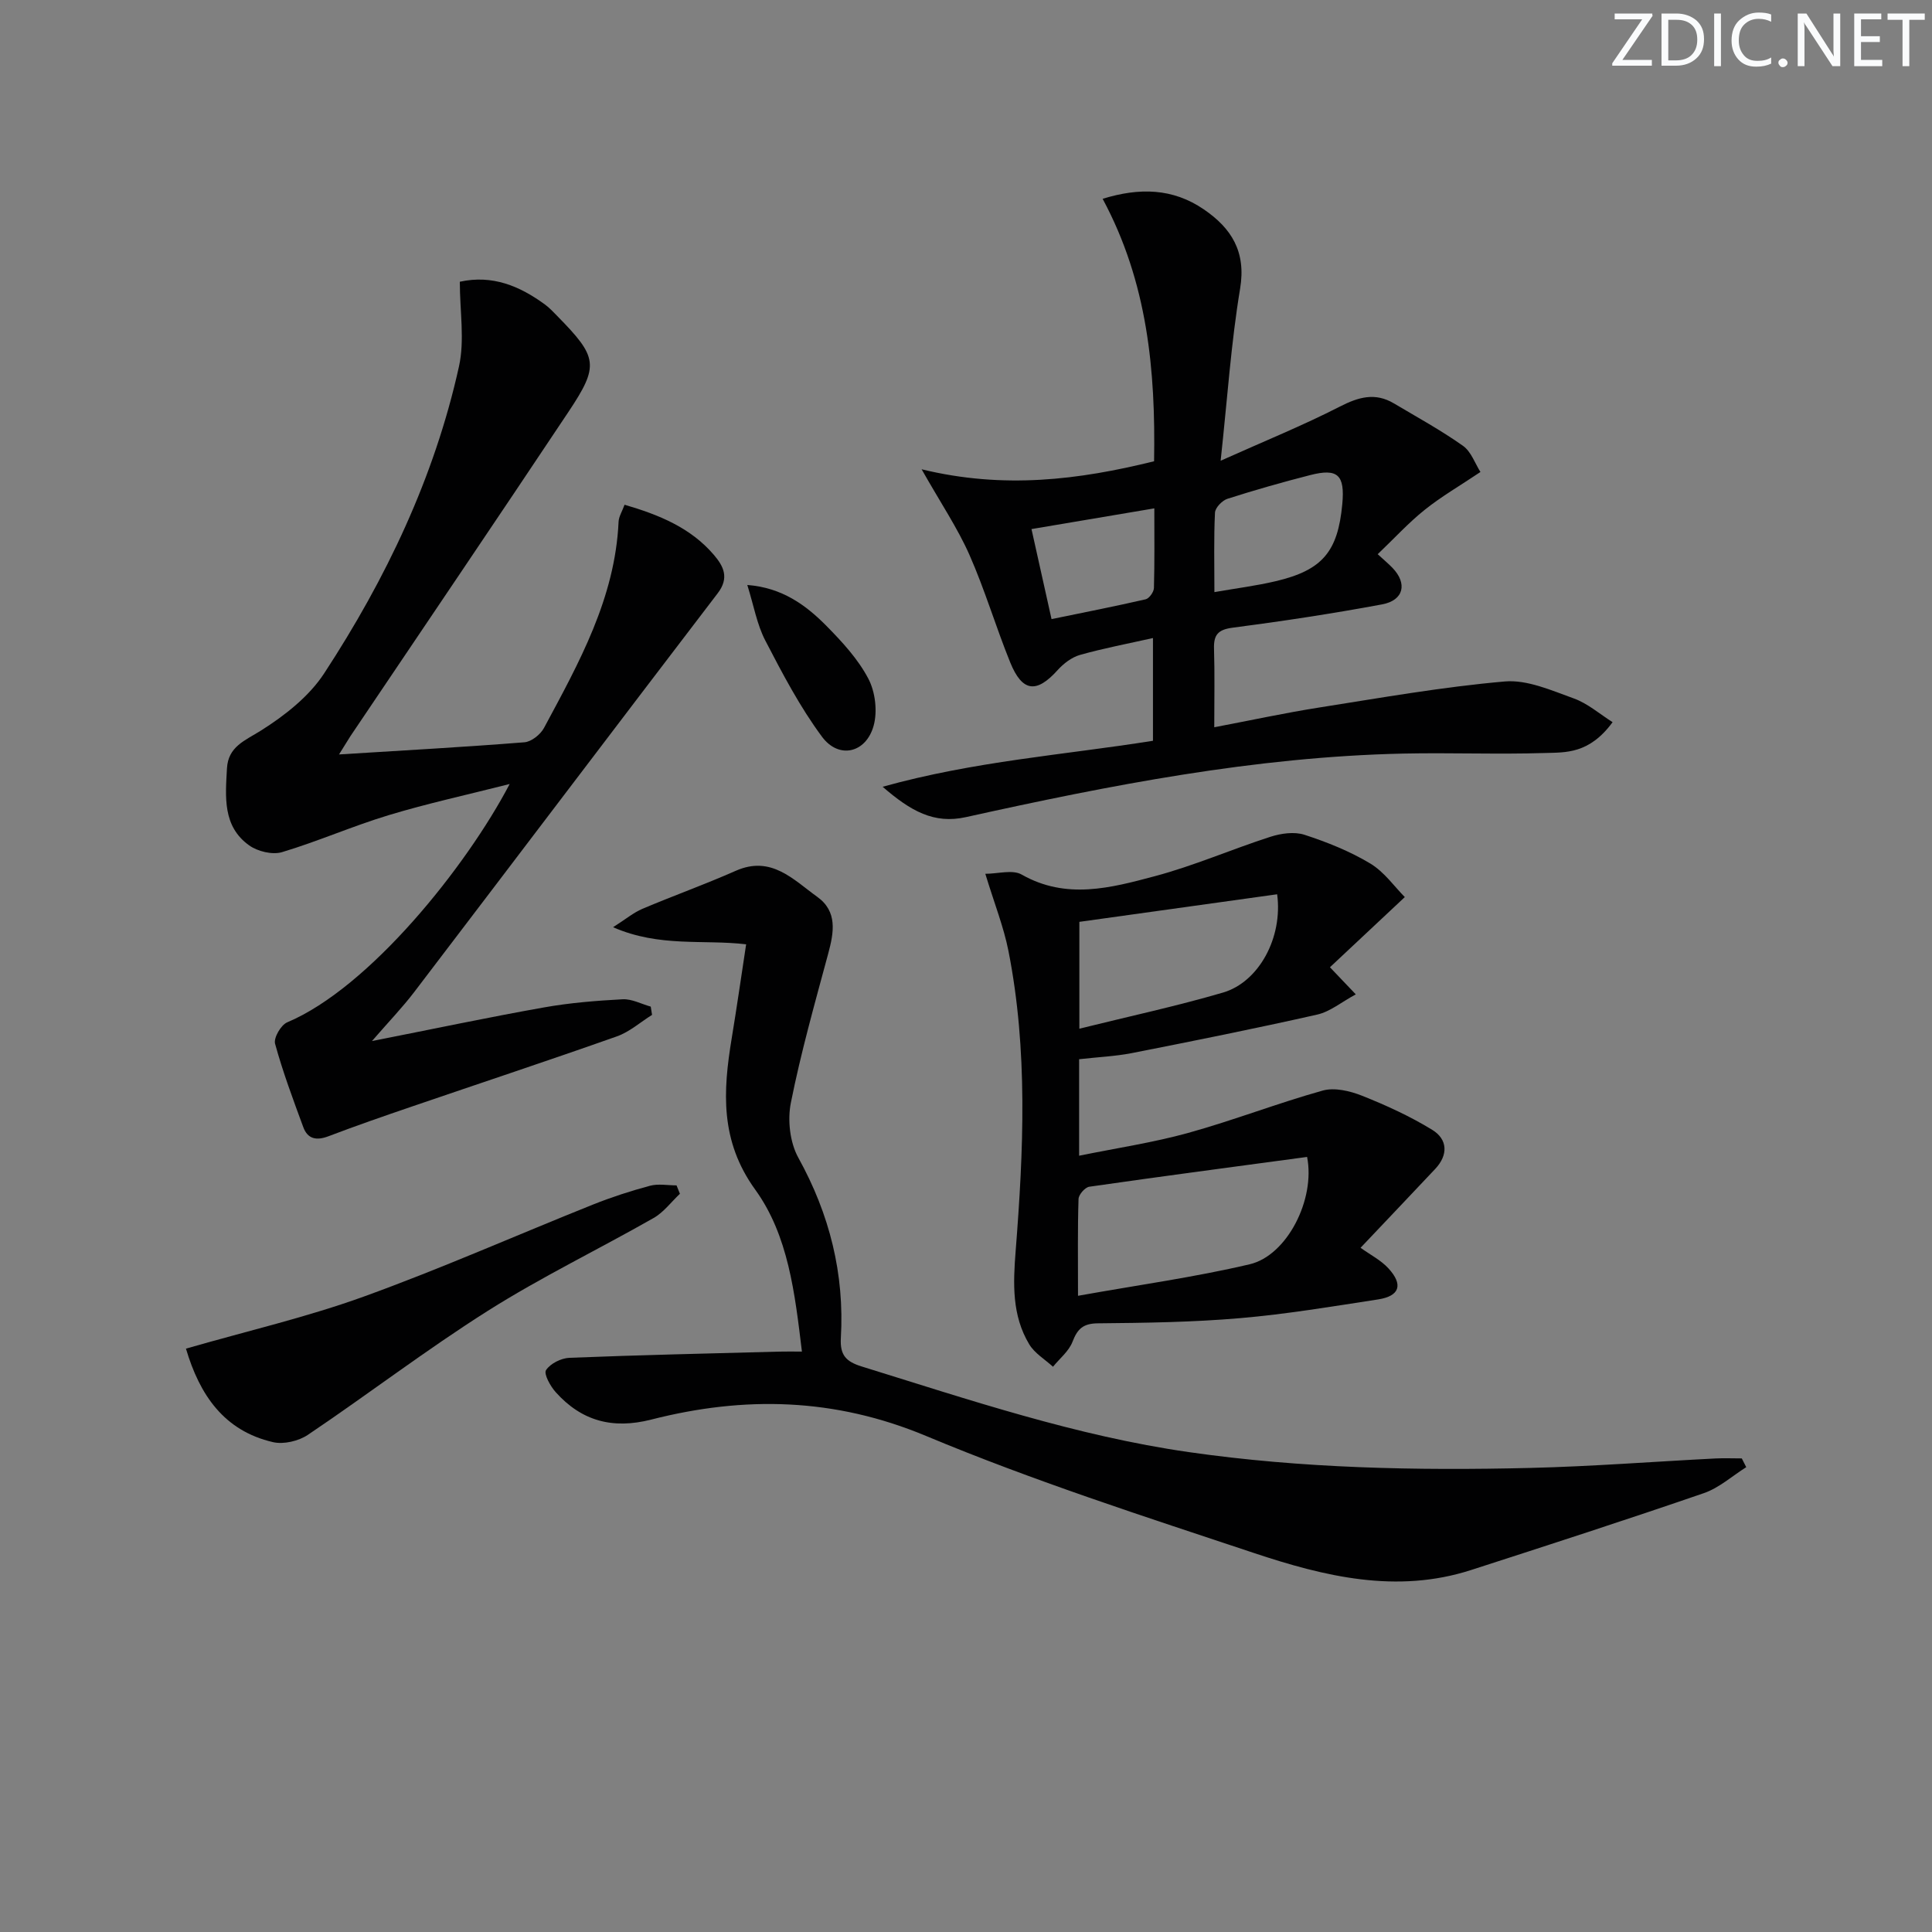
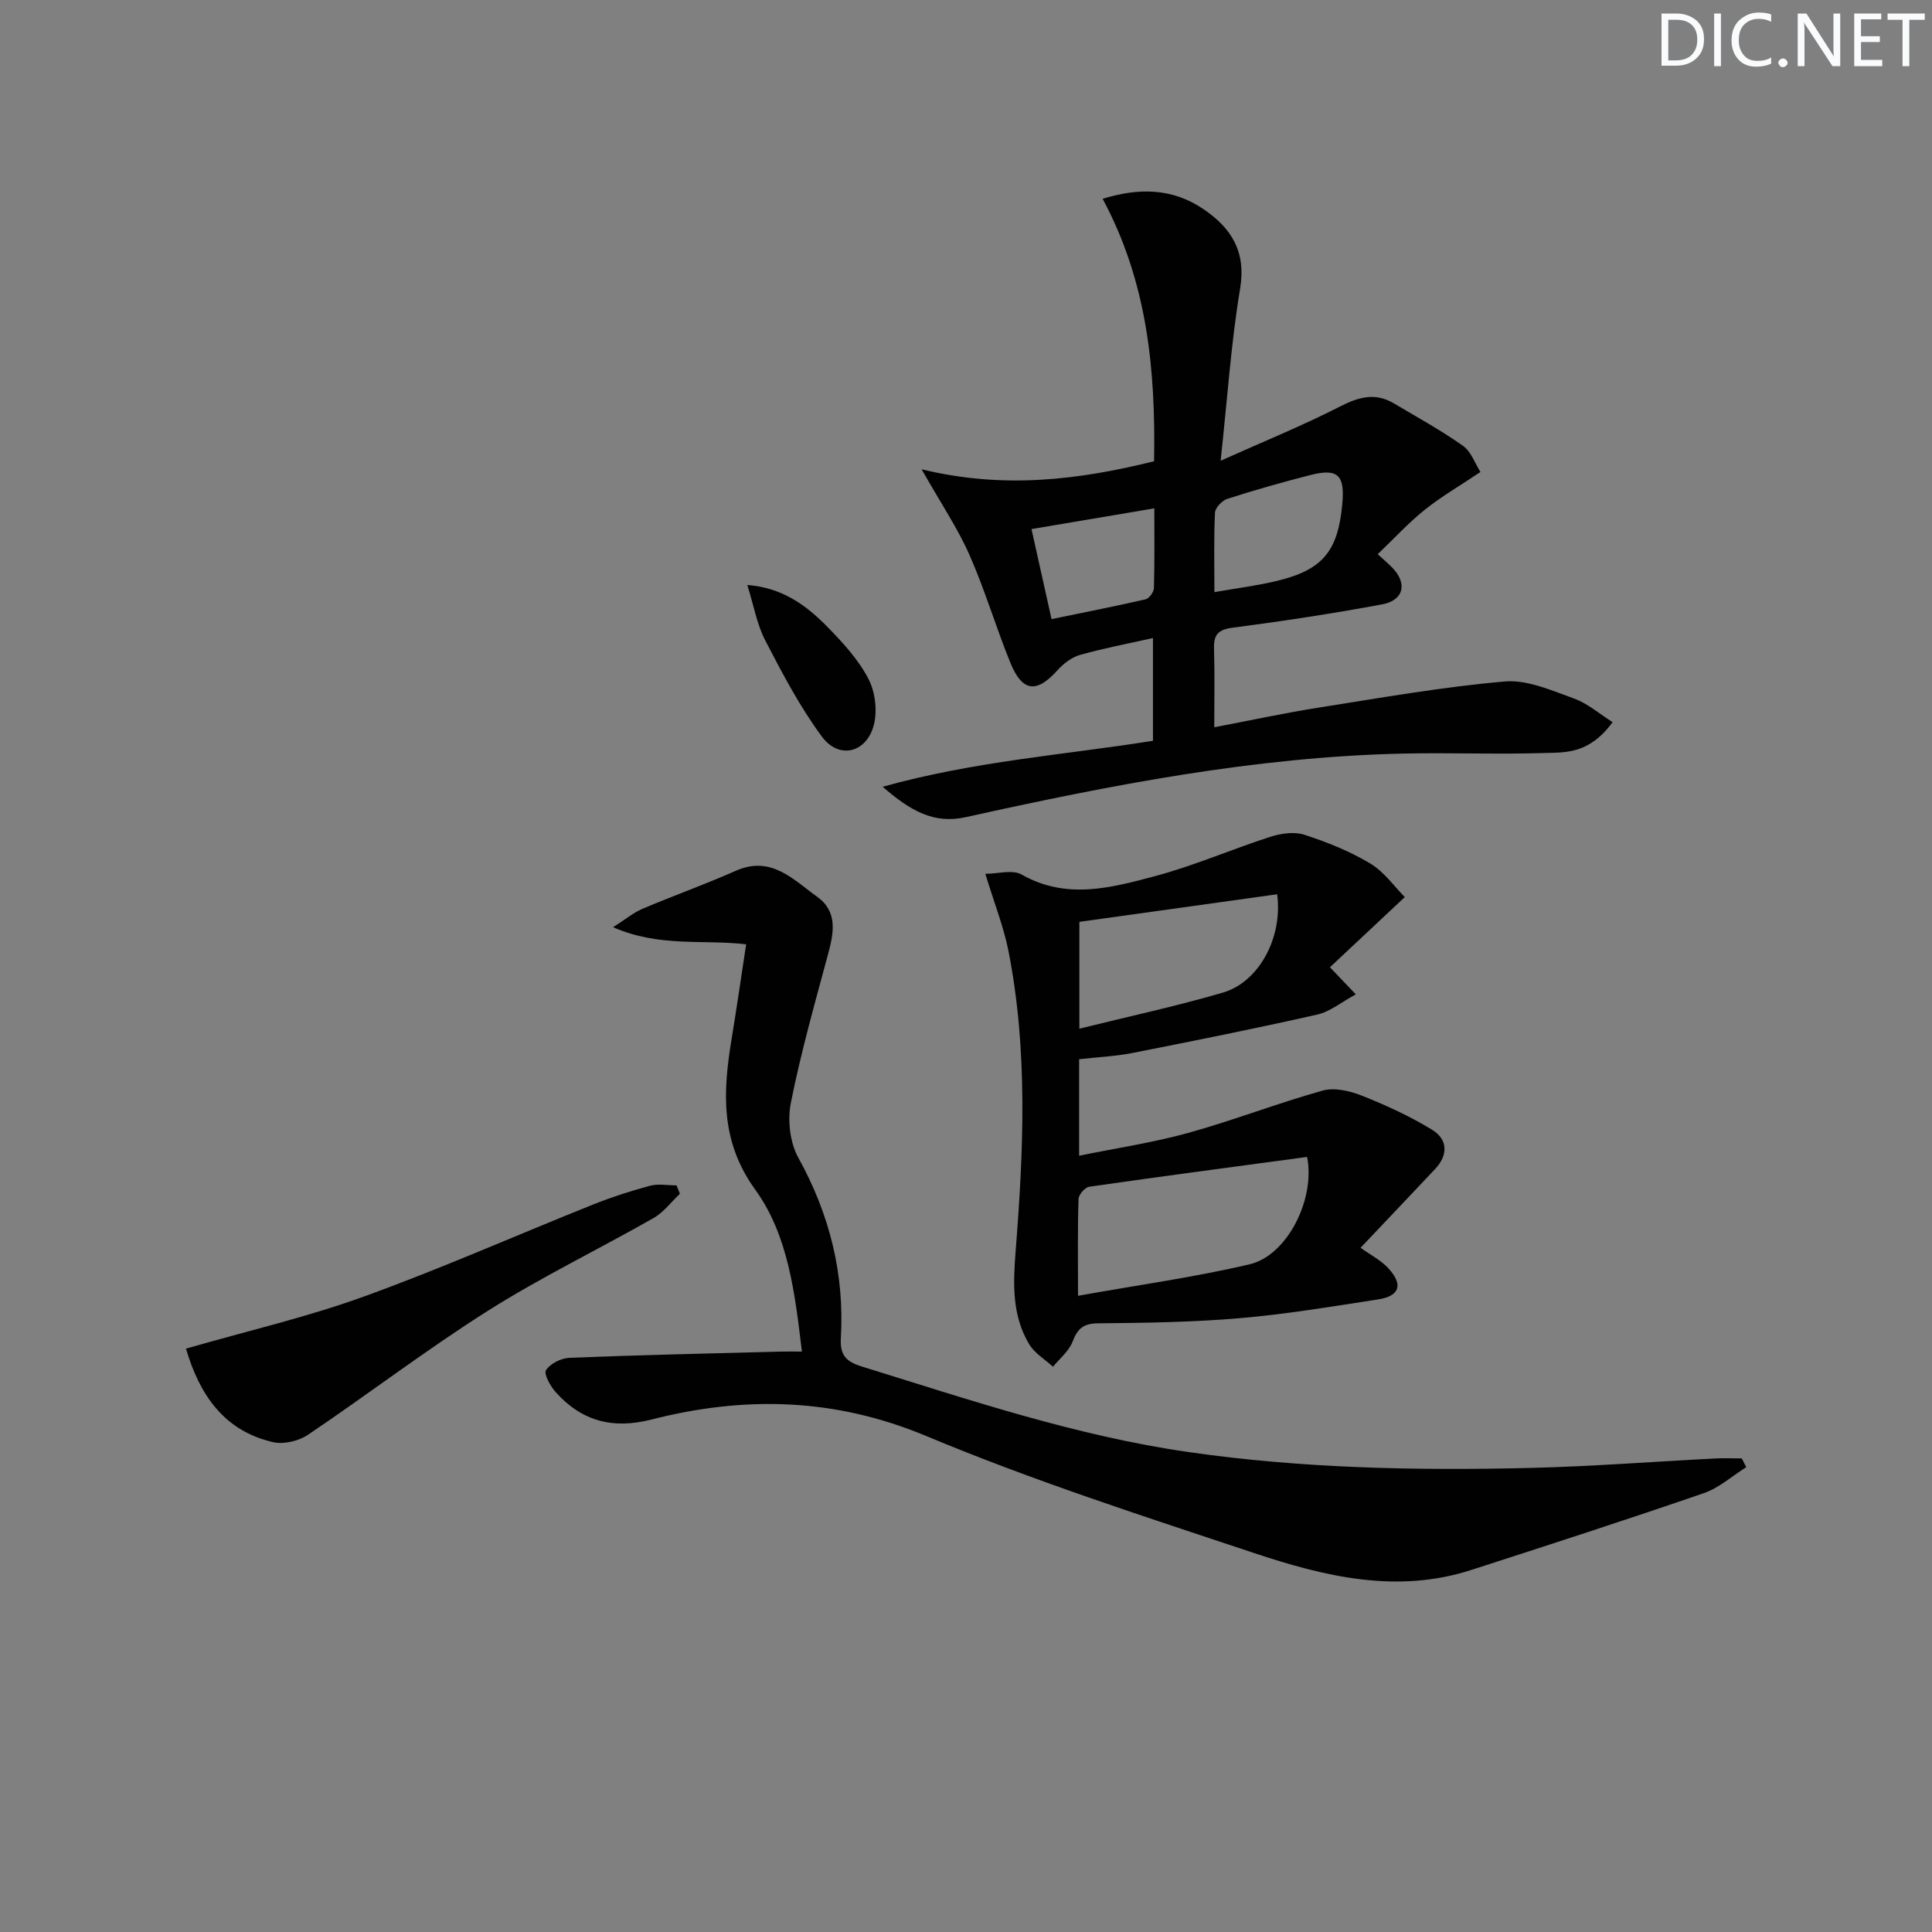
<svg xmlns="http://www.w3.org/2000/svg" enable-background="new 0 0 400 400" viewBox="0 0 400 400">
  <rect x="0" y="0" width="400" height="400" fill="#808080" stroke="none" />
  <g fill="#fafbfc">
-     <path d="m342.2 3.2-6.3 9.2h6.1v1.2h-8.2v-.5l6.2-9.1h-5.7v-1.2h7.8v.4z" />
    <path d="m344 13.7v-10.9h3.1c1.6 0 3 .5 4.1 1.4 1.1 1 1.6 2.2 1.6 3.9s-.5 3-1.6 4-2.5 1.5-4.2 1.5h-3zm1.4-9.6v8.4h1.6c1.4 0 2.5-.4 3.2-1.1.8-.8 1.2-1.8 1.2-3.2s-.4-2.4-1.2-3.1-1.8-1-3.1-1z" />
    <path d="m356.3 2.8v10.9h-1.4v-10.9z" />
    <path d="m366.6 13.2c-.8.4-1.8.6-3 .6-1.6 0-2.8-.5-3.7-1.5s-1.4-2.3-1.4-3.9c0-1.7.5-3.2 1.6-4.2s2.4-1.6 4-1.6c1 0 1.9.1 2.6.4v1.5c-.8-.4-1.6-.6-2.6-.6-1.2 0-2.2.4-3 1.2s-1.1 1.9-1.1 3.3c0 1.3.4 2.3 1.1 3.1s1.6 1.1 2.8 1.1c1.1 0 2-.2 2.8-.7v1.3z" />
    <path d="m368.2 13c0-.3.1-.5.3-.6.2-.2.4-.3.6-.3.3 0 .5.1.7.3s.3.4.3.6-.1.5-.3.6c-.2.2-.4.3-.7.3s-.5-.1-.6-.3c-.2-.2-.3-.4-.3-.6z" />
    <path d="m381.1 13.7h-1.7l-5.5-8.4c-.2-.2-.3-.5-.4-.7 0 .2.1.8.1 1.5v7.6h-1.4v-10.9h1.8l5.3 8.3c.3.4.4.6.4.8 0-.3-.1-.8-.1-1.6v-7.5h1.4v10.9z" />
    <path d="m389.7 13.7h-5.8v-10.9h5.6v1.2h-4.2v3.5h3.9v1.2h-3.9v3.7h4.4z" />
    <path d="m398.4 4.1h-3.1v9.6h-1.4v-9.6h-3.1v-1.3h7.7v1.3z" />
  </g>
-   <path d="m70.19 156.2c13.55-.85 25.99-1.53 38.4-2.52 1.44-.12 3.31-1.61 4.04-2.97 7.23-13.46 14.72-26.85 15.44-42.69.05-1.08.74-2.14 1.24-3.52 7.11 2.08 13.65 4.73 18.48 10.37 2.02 2.36 3.25 4.76.8 7.96-21.01 27.49-41.88 55.08-62.86 82.6-2.37 3.11-5.11 5.95-8.72 10.11 12.88-2.54 24.2-4.94 35.59-6.96 5.37-.96 10.86-1.4 16.31-1.69 1.91-.1 3.88.98 5.82 1.52.09.57.18 1.14.27 1.71-2.42 1.51-4.65 3.52-7.28 4.45-14.08 4.98-28.26 9.67-42.4 14.51-5.8 1.98-11.59 3.99-17.32 6.17-2.47.94-4.3.59-5.21-1.89-2.1-5.71-4.24-11.42-5.84-17.27-.33-1.21 1.22-3.89 2.52-4.43 17.04-7.18 37.12-32.28 46.05-49.34-9.07 2.3-17.17 4.06-25.08 6.46-7.44 2.25-14.61 5.42-22.06 7.65-1.99.59-5.04-.15-6.79-1.4-5.54-3.95-4.92-10.08-4.6-15.94.25-4.53 3.7-5.74 7.06-7.85 4.93-3.11 9.95-7.05 13.08-11.85 12.79-19.56 22.81-40.55 27.89-63.49 1.22-5.48.18-11.47.18-17.57 6.75-1.48 12.38.88 17.62 4.71.93.68 1.74 1.55 2.55 2.38 8.4 8.56 8.74 10.22 2.3 19.89-14.94 22.43-30.06 44.73-45.11 67.09-.58.92-1.16 1.88-2.37 3.8z" fill="#010102" />
  <path d="m333.87 149.52c-4.85 6.6-9.7 6.25-14 6.38-9.78.31-19.58-.09-29.37.12-30.71.68-60.68 6.55-90.53 13.16-6.59 1.46-11.41-1.24-17.23-6.29 19.06-5.31 37.55-6.59 55.97-9.52 0-7.06 0-13.99 0-21.27-5.17 1.16-10.2 2.11-15.1 3.49-1.73.49-3.43 1.8-4.66 3.17-4.34 4.82-7.29 4.54-9.79-1.6-2.99-7.37-5.25-15.05-8.46-22.31-2.45-5.53-5.89-10.63-9.89-17.69 17.02 4.14 32.51 2.2 48.13-1.66.32-18.77-1.32-36.97-10.65-54.34 7.58-2.34 14.51-2.22 20.95 2.19 5.72 3.91 8.79 8.75 7.51 16.42-1.87 11.23-2.62 22.64-4.03 35.62 9.08-4.07 17.04-7.3 24.66-11.2 3.88-1.99 7.32-2.98 11.2-.68 4.81 2.86 9.75 5.56 14.31 8.79 1.7 1.2 2.51 3.68 3.62 5.42-4.26 2.86-8.12 5.09-11.56 7.85-3.35 2.68-6.28 5.9-9.71 9.17 1.23 1.13 2.18 1.93 3.04 2.81 3.14 3.24 2.38 6.74-2.13 7.58-10.26 1.91-20.6 3.48-30.96 4.83-3.06.4-3.93 1.51-3.84 4.38.16 5.14.05 10.28.05 16.23 7.59-1.44 14.63-2.97 21.75-4.09 12.77-2.01 25.54-4.27 38.4-5.39 4.63-.4 9.64 1.84 14.25 3.5 2.91 1.04 5.4 3.24 8.07 4.93zm-82.44-26.93c4.65-.81 8.72-1.32 12.69-2.26 9.68-2.28 12.88-6.11 13.79-15.99.55-6.01-.93-7.44-6.64-5.98-5.76 1.47-11.48 3.1-17.14 4.91-1.09.35-2.53 1.84-2.58 2.87-.26 5.26-.12 10.54-.12 16.45zm-33.72 5.59c6.71-1.38 13.12-2.64 19.48-4.1.74-.17 1.7-1.52 1.72-2.35.15-5.41.08-10.83.08-16.48-8.69 1.47-16.8 2.83-25.43 4.29 1.39 6.25 2.7 12.15 4.15 18.64z" fill="#010102" />
  <path d="m361.54 303.76c-2.91 1.83-5.61 4.29-8.78 5.38-16 5.51-32.09 10.72-48.2 15.92-15.41 4.97-30.35 1.33-44.89-3.51-22.81-7.6-45.77-14.98-67.91-24.24-18.99-7.94-37.67-8.32-56.93-3.4-8 2.04-14.42.3-19.78-5.68-1.11-1.24-2.51-3.77-2-4.56.88-1.36 3.13-2.48 4.85-2.55 14.42-.58 28.85-.89 43.28-1.28 1.46-.04 2.91-.01 4.85-.01-1.46-12.08-2.81-24.04-9.67-33.53-7.31-10.11-6.68-20.35-4.87-31.32 1.05-6.35 1.96-12.73 2.99-19.47-8.82-1.05-17.94.67-27.55-3.54 2.66-1.69 4.25-3.04 6.08-3.81 6.4-2.71 12.96-5.06 19.32-7.87 7.34-3.25 11.91 1.83 16.87 5.39 4.23 3.03 3.46 7.36 2.27 11.76-2.76 10.25-5.66 20.48-7.73 30.88-.72 3.59-.2 8.22 1.55 11.38 6.48 11.71 9.57 24.06 8.8 37.33-.21 3.55 1.1 4.88 4.27 5.87 22.32 6.91 44.48 14.4 67.75 17.74 23.47 3.37 47.07 3.85 70.7 3.28 12.79-.31 25.56-1.31 38.35-1.96 1.81-.09 3.64-.01 5.46-.01.3.59.61 1.2.92 1.81z" fill="#010102" />
  <path d="m223.42 219.3v19.98c7.78-1.59 15.3-2.71 22.58-4.72 9.37-2.6 18.48-6.15 27.85-8.77 2.44-.68 5.63.07 8.12 1.06 5.01 1.99 9.98 4.26 14.57 7.08 3.19 1.96 3.33 5.19.6 8.09-4.77 5.07-9.57 10.11-15.45 16.32 2.04 1.47 4.22 2.57 5.76 4.25 3.12 3.39 2.34 5.75-2.12 6.44-9.51 1.46-19.03 3.06-28.6 3.88-9.77.84-19.61.98-29.42 1.07-3.06.03-4.23 1.14-5.26 3.82-.75 1.95-2.65 3.46-4.04 5.17-1.67-1.53-3.8-2.78-4.92-4.65-3.6-5.98-3.34-12.56-2.81-19.32 1.63-20.74 2.57-41.52-1.49-62.11-.99-5-2.91-9.81-4.79-15.98 2.62 0 5.64-.92 7.53.16 9.22 5.25 18.47 2.76 27.51.35 8.14-2.16 15.94-5.58 23.98-8.17 2.2-.71 4.95-1.1 7.05-.42 4.7 1.53 9.4 3.41 13.63 5.95 2.91 1.75 5.03 4.82 7.15 6.95-5.65 5.3-10.44 9.79-15.5 14.53 1.82 1.91 3.23 3.39 5.35 5.61-2.96 1.6-5.32 3.59-7.99 4.19-12.75 2.88-25.58 5.45-38.41 7.98-3.41.66-6.92.81-10.88 1.26zm-.23 48.98c12.55-2.25 24.18-3.85 35.56-6.53 7.7-1.81 13.62-13.4 11.87-22.22-15 2.02-30.06 4.01-45.1 6.17-.88.13-2.2 1.64-2.22 2.54-.2 6.11-.11 12.23-.11 20.04zm41.23-83.13c-13.88 1.94-27.42 3.82-40.95 5.71v22.12c10.27-2.55 20.11-4.66 29.74-7.48 7.41-2.17 12.42-11.37 11.21-20.35z" fill="#010102" />
  <path d="m38.5 279.22c12.74-3.67 25.02-6.51 36.8-10.77 16.03-5.8 31.66-12.73 47.5-19.07 3.83-1.53 7.78-2.81 11.77-3.88 1.72-.46 3.66-.08 5.5-.08.23.58.47 1.16.7 1.74-1.8 1.69-3.35 3.82-5.44 5.01-11.39 6.49-23.25 12.22-34.31 19.21-12.75 8.06-24.76 17.26-37.28 25.69-1.92 1.29-5.02 2.02-7.22 1.51-10.15-2.35-15.18-9.77-18.02-19.36z" fill="#010102" />
  <path d="m154.72 121.11c7.22.56 12.13 4.16 16.43 8.52 3.24 3.29 6.5 6.83 8.62 10.86 1.45 2.74 1.93 6.78 1.11 9.75-1.57 5.69-7.21 6.99-10.69 2.3-4.57-6.16-8.19-13.08-11.74-19.92-1.73-3.32-2.38-7.2-3.73-11.51z" fill="#010102" />
</svg>